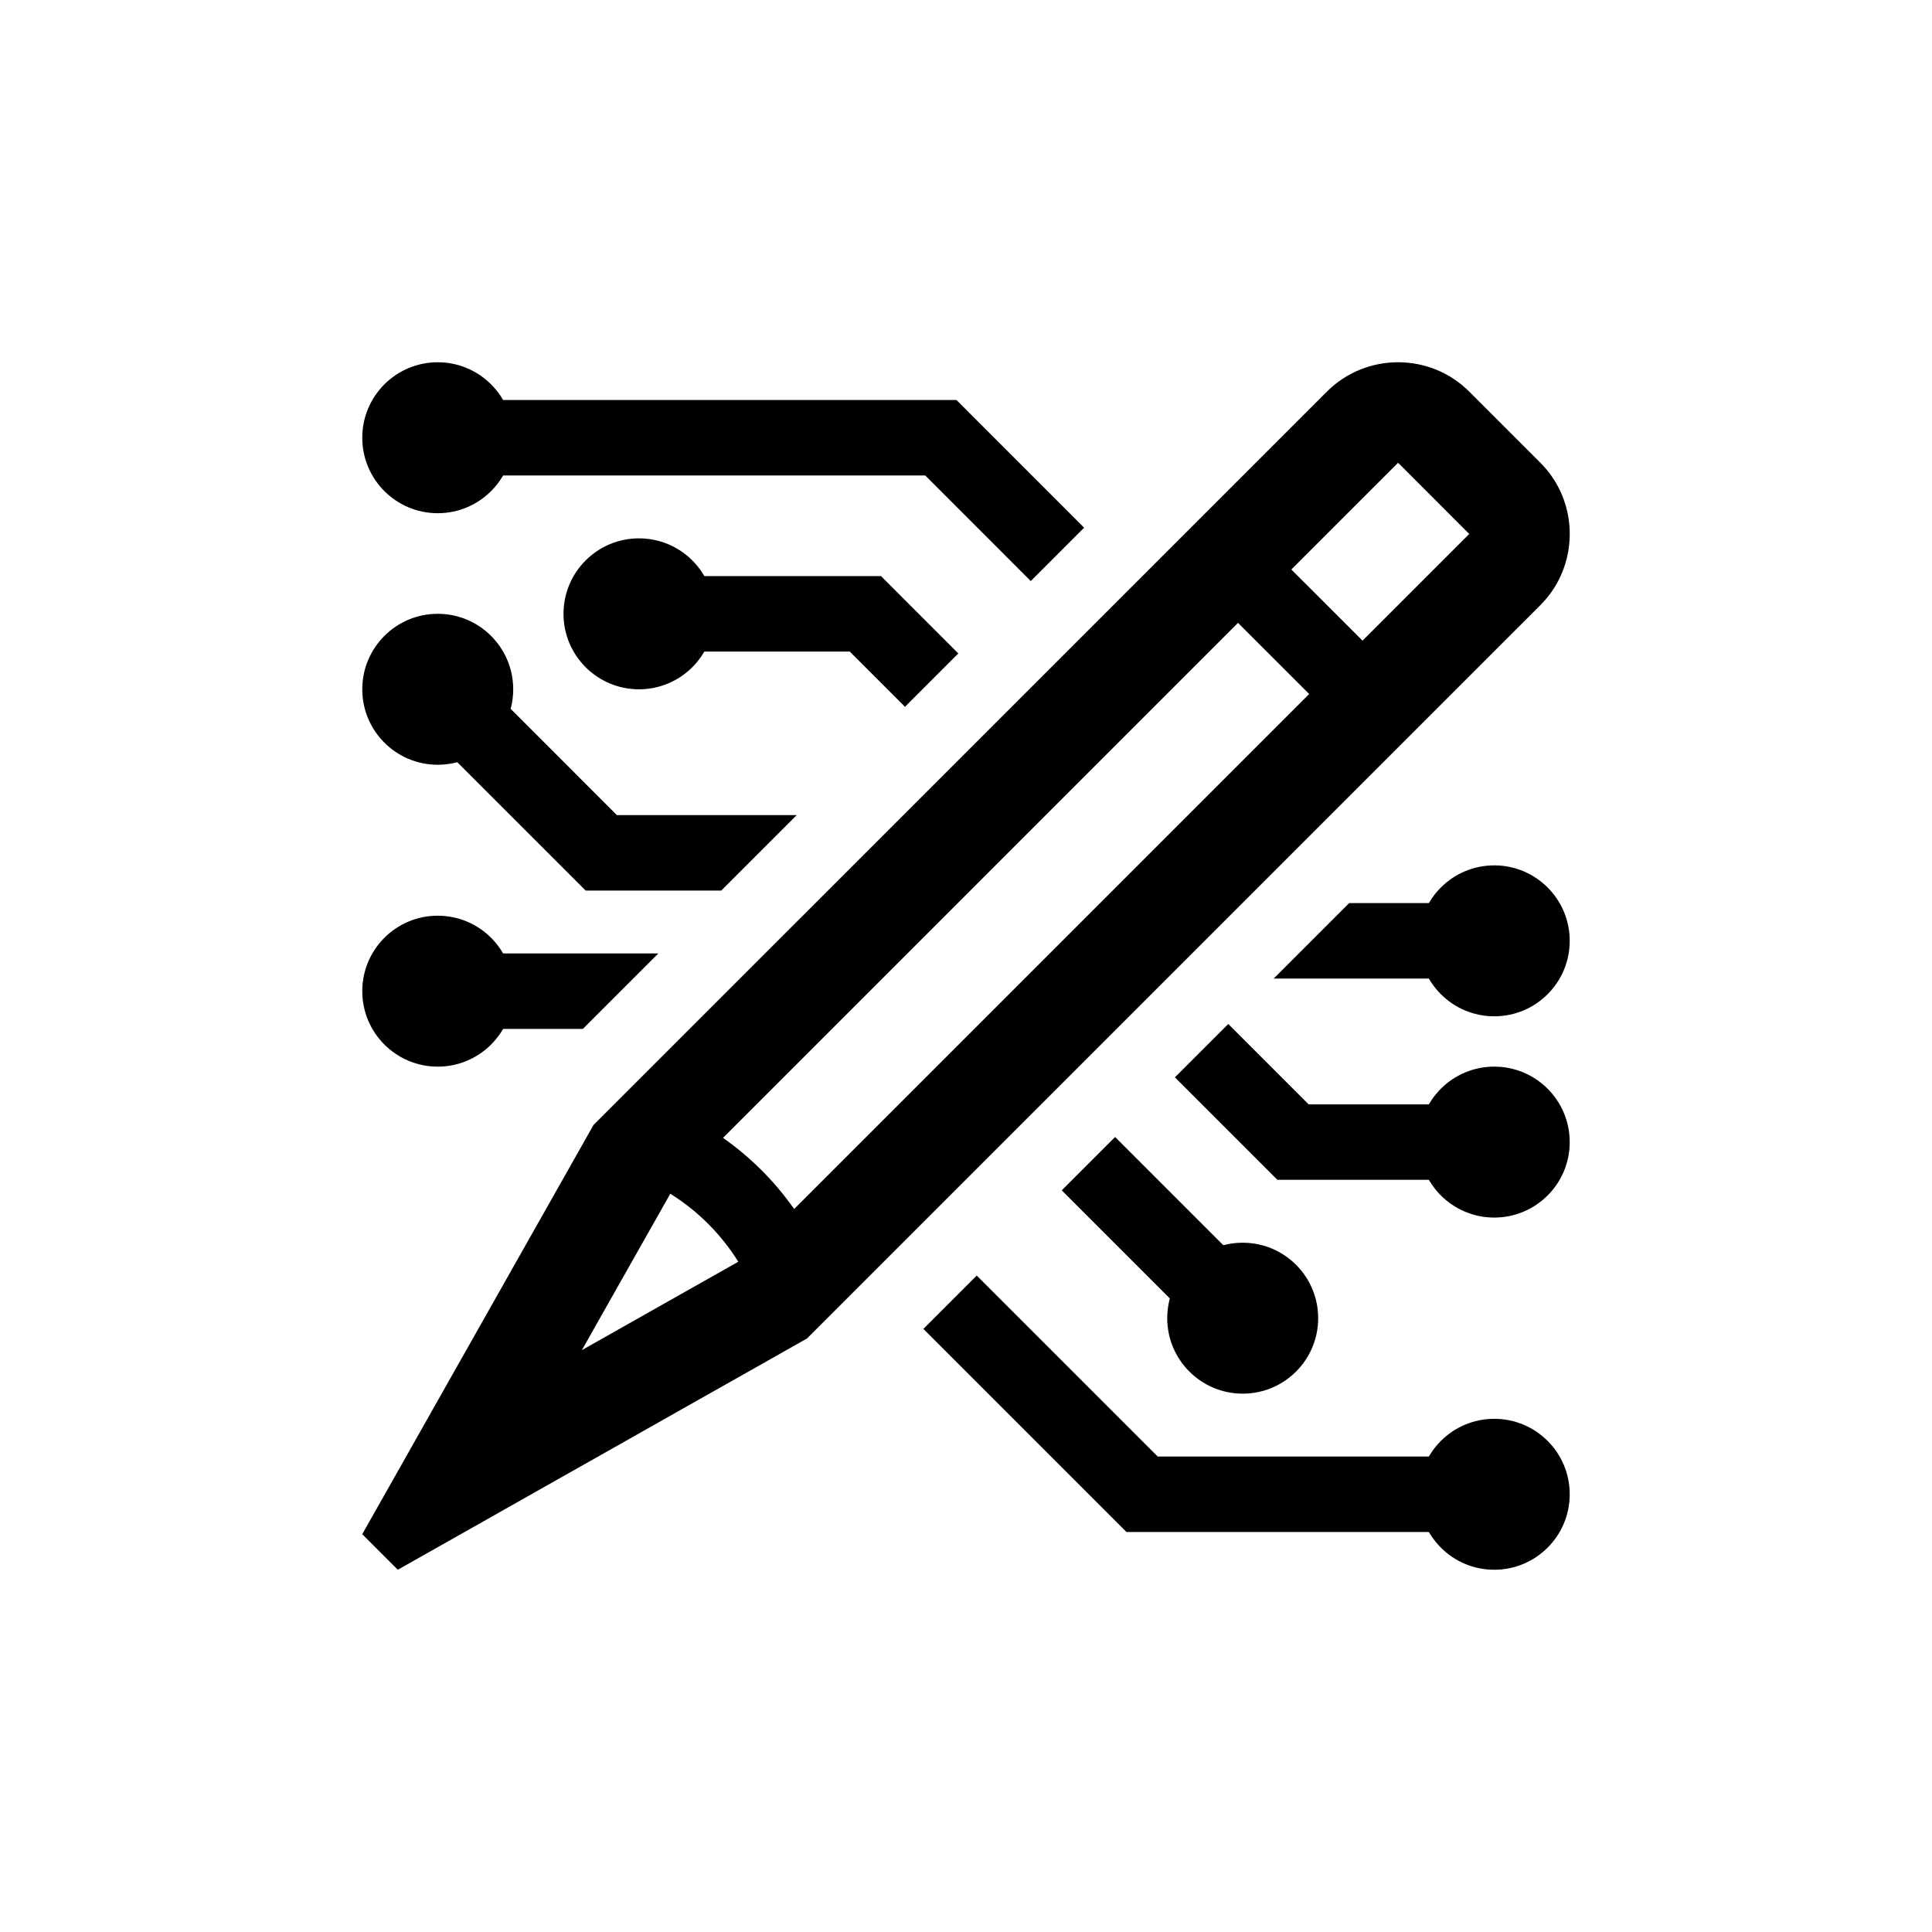
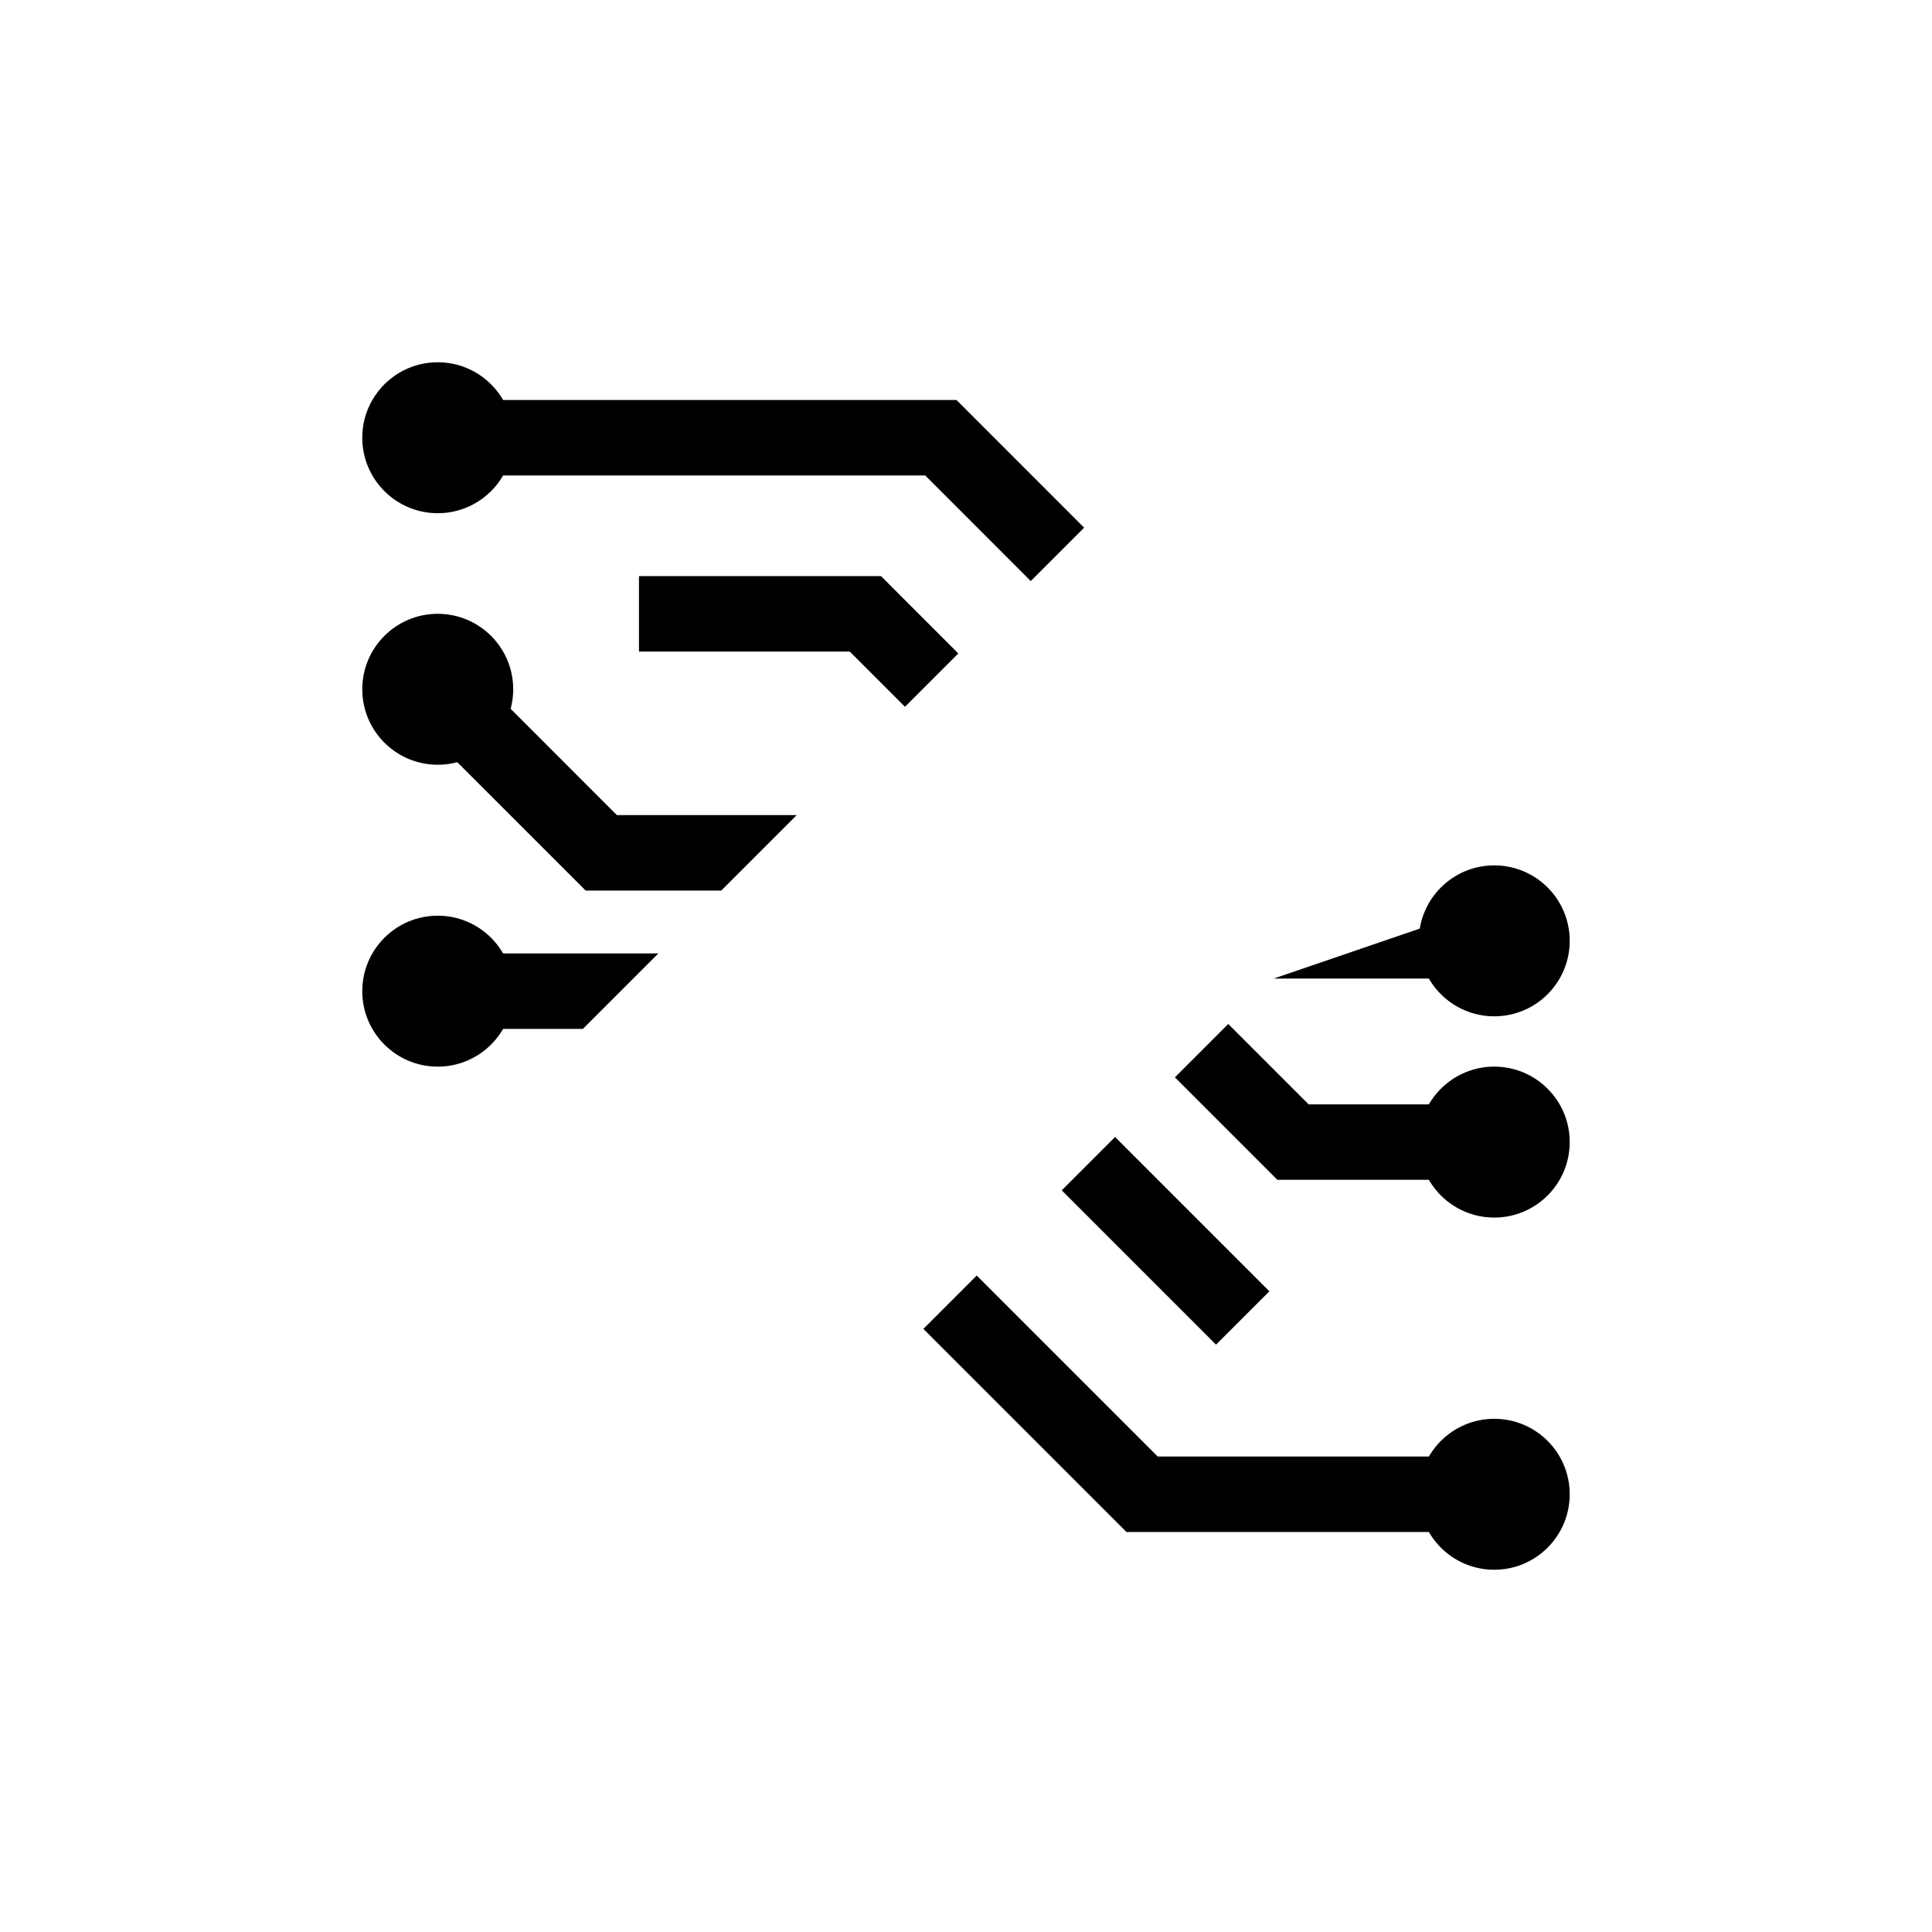
<svg xmlns="http://www.w3.org/2000/svg" width="400" height="400" viewBox="0 0 400 400" fill="none">
  <path d="M182.399 119.273H132.293V134.899H175.931L187.365 146.337L198.412 135.289L182.399 119.273Z" fill="black" />
  <path d="M230.867 235.402L262.81 267.346L251.766 278.391L219.822 246.447L230.867 235.402Z" fill="black" />
  <path d="M213.407 120.301L224.454 109.254L198.026 82.815H90.629V98.438H191.557L213.407 120.301Z" fill="black" />
  <path d="M90.629 213.021H120.682L136.307 197.398H90.629V213.021Z" fill="black" />
  <path d="M149.332 184.379L164.957 168.753H127.716L96.153 137.183L85.103 148.234L121.251 184.379H149.332Z" fill="black" />
-   <path d="M263.697 202.605H309.369V186.979H279.322L263.697 202.605Z" fill="black" />
+   <path d="M263.697 202.605H309.369V186.979L263.697 202.605Z" fill="black" />
  <path d="M254.297 212.005L243.25 223.052L264.469 244.272H309.369V228.646H270.938L254.297 212.005Z" fill="black" />
  <path d="M202.216 264.088L191.172 275.135L233.222 317.187H309.369V301.561H239.691L202.216 264.088Z" fill="black" />
-   <path d="M318.923 95.816L304.182 81.075C296.094 72.971 282.819 72.978 274.723 81.078L122.878 232.918L75 317.637L82.362 325L167.078 277.12L318.923 125.28C327.026 117.17 327.026 103.913 318.923 95.816ZM149.688 235.584L256.313 128.958L271.054 143.687L164.419 250.316C160.403 244.587 155.419 239.603 149.688 235.584ZM138.778 247.15C144.478 250.7 149.294 255.522 152.853 261.229L120.469 279.529L138.778 247.15ZM282.098 132.642L267.357 117.908L289.46 95.81L304.188 110.551L282.098 132.642Z" fill="black" />
  <path d="M309.369 325C317.999 325 324.994 318.004 324.994 309.374C324.994 300.744 317.999 293.749 309.369 293.749C300.74 293.749 293.744 300.744 293.744 309.374C293.744 318.004 300.74 325 309.369 325Z" fill="black" />
-   <path d="M257.289 288.542C265.919 288.542 272.914 281.546 272.914 272.917C272.914 264.287 265.919 257.291 257.289 257.291C248.66 257.291 241.664 264.287 241.664 272.917C241.664 281.546 248.66 288.542 257.289 288.542Z" fill="black" />
  <path d="M90.629 106.254C99.258 106.254 106.254 99.258 106.254 90.628C106.254 81.999 99.258 75.003 90.629 75.003C81.999 75.003 75.004 81.999 75.004 90.628C75.004 99.258 81.999 106.254 90.629 106.254Z" fill="black" />
  <path d="M90.629 158.334C99.258 158.334 106.254 151.338 106.254 142.709C106.254 134.079 99.258 127.083 90.629 127.083C81.999 127.083 75.004 134.079 75.004 142.709C75.004 151.338 81.999 158.334 90.629 158.334Z" fill="black" />
  <path d="M90.629 220.837C99.258 220.837 106.254 213.841 106.254 205.211C106.254 196.581 99.258 189.585 90.629 189.585C81.999 189.585 75.004 196.581 75.004 205.211C75.004 213.841 81.999 220.837 90.629 220.837Z" fill="black" />
-   <path d="M132.293 142.712C140.922 142.712 147.918 135.716 147.918 127.086C147.918 118.456 140.922 111.46 132.293 111.46C123.664 111.46 116.668 118.456 116.668 127.086C116.668 135.716 123.664 142.712 132.293 142.712Z" fill="black" />
  <path d="M309.369 252.085C317.999 252.085 324.994 245.089 324.994 236.459C324.994 227.829 317.999 220.833 309.369 220.833C300.74 220.833 293.744 227.829 293.744 236.459C293.744 245.089 300.74 252.085 309.369 252.085Z" fill="black" />
  <path d="M309.369 210.417C317.999 210.417 324.994 203.422 324.994 194.792C324.994 186.162 317.999 179.166 309.369 179.166C300.74 179.166 293.744 186.162 293.744 194.792C293.744 203.422 300.74 210.417 309.369 210.417Z" fill="black" />
</svg>